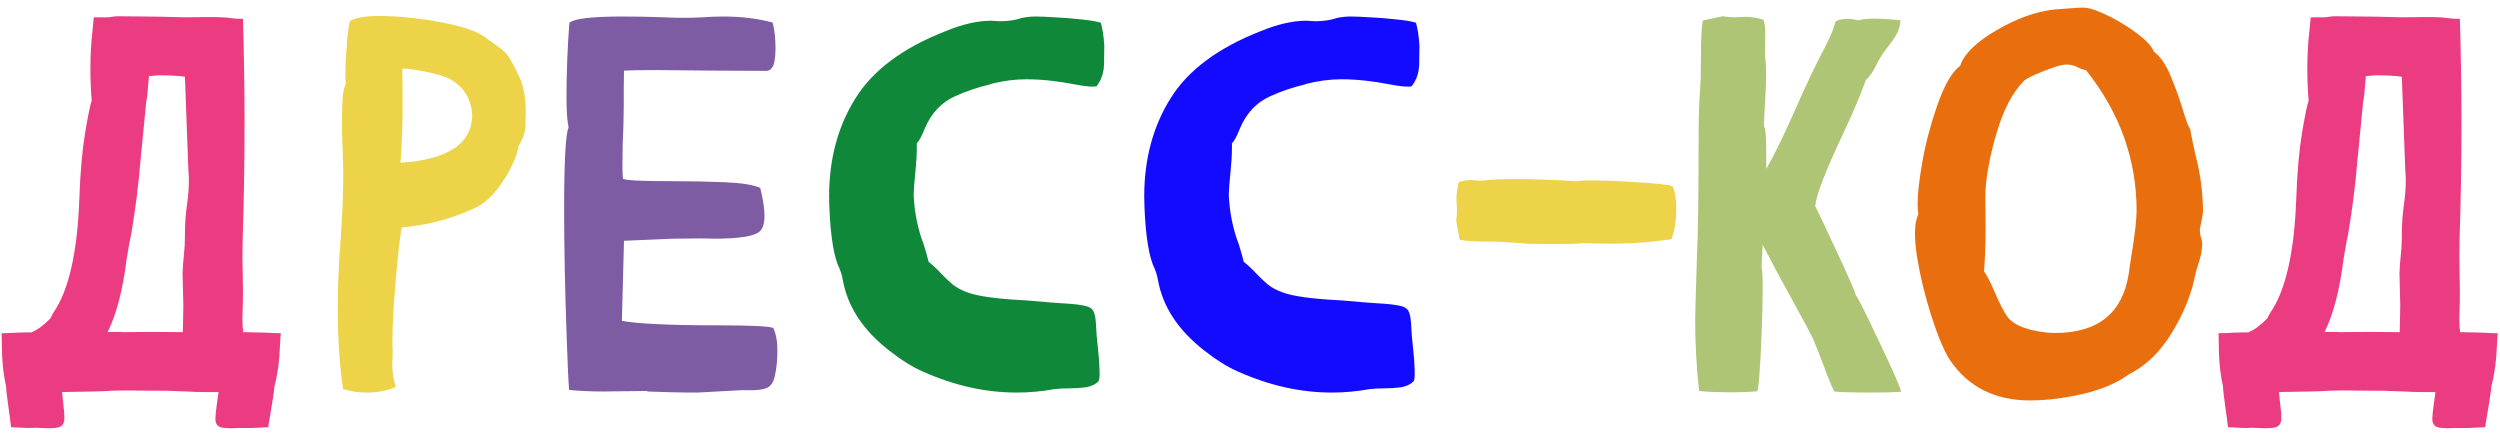
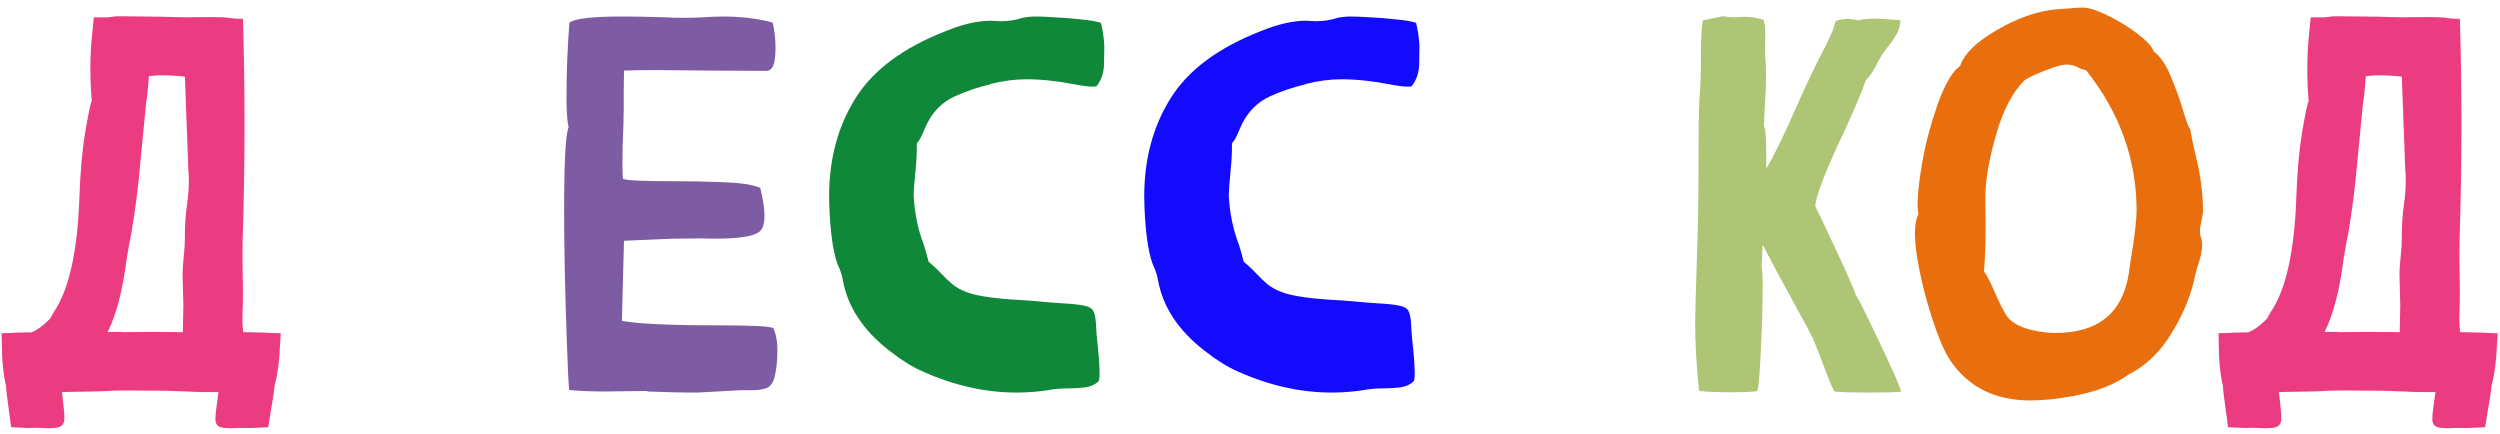
<svg xmlns="http://www.w3.org/2000/svg" width="242" height="42" viewBox="0 0 242 42" fill="none">
  <path d="M17.698 32.153L17.748 29.561C17.748 29.188 17.723 28.154 17.672 26.459C17.689 25.866 17.731 25.282 17.799 24.705C17.867 24.112 17.901 23.502 17.901 22.875V22.57C17.901 21.689 17.969 20.765 18.104 19.799C18.223 18.969 18.282 18.189 18.282 17.46C18.282 17.105 18.265 16.757 18.231 16.418L17.901 7.445L17.875 7.42C17.181 7.335 16.427 7.292 15.613 7.292H15.308L14.418 7.369C14.3 8.928 14.215 9.724 14.164 9.758L13.579 15.783C13.393 17.986 13.105 20.257 12.715 22.595C12.58 23.189 12.427 24.019 12.258 25.087C11.885 28.069 11.275 30.416 10.427 32.128H11.775V32.153C12.758 32.136 13.749 32.128 14.749 32.128L17.698 32.153ZM22.349 41.457C21.926 41.457 21.595 41.423 21.358 41.355C21.019 41.254 20.85 40.983 20.85 40.542C20.85 40.305 20.892 39.864 20.977 39.22L21.155 37.949H19.68C19.189 37.949 18.68 37.932 18.155 37.898C17.935 37.881 17.232 37.856 16.045 37.822C14.774 37.822 13.639 37.814 12.639 37.797C11.656 37.797 11.063 37.805 10.86 37.822C10.402 37.856 9.766 37.881 8.953 37.898L6.004 37.949L6.081 38.661C6.182 39.474 6.233 40.084 6.233 40.491C6.233 40.949 6.055 41.237 5.699 41.355C5.462 41.423 5.131 41.457 4.708 41.457L3.411 41.406L2.75 41.432L1.073 41.355C1.005 40.762 0.92 40.118 0.819 39.423C0.666 38.356 0.59 37.678 0.59 37.39C0.319 36.237 0.183 34.924 0.183 33.45L0.158 32.255C0.615 32.255 1.073 32.238 1.53 32.204C1.818 32.187 2.115 32.179 2.42 32.179H3.03C3.64 31.925 4.259 31.467 4.886 30.806C4.954 30.654 5.047 30.476 5.165 30.272C6.657 28.12 7.496 24.426 7.682 19.189C7.767 16.715 7.953 14.597 8.241 12.834C8.546 11.055 8.758 10.029 8.877 9.758C8.792 8.691 8.75 7.648 8.75 6.632C8.75 5.377 8.817 4.166 8.953 2.996L9.08 1.675H10.351C10.504 1.675 10.673 1.658 10.86 1.624C11.046 1.59 11.249 1.573 11.47 1.573L14.037 1.598C14.817 1.598 16.113 1.624 17.926 1.675L20.087 1.649C21.256 1.649 22.002 1.683 22.324 1.751C22.663 1.802 23.061 1.827 23.519 1.827C23.62 5.2 23.671 8.589 23.671 11.995C23.671 15.673 23.612 19.359 23.493 23.053L23.468 24.807L23.519 28.162C23.519 28.993 23.502 29.832 23.468 30.679V30.984C23.468 31.374 23.493 31.764 23.544 32.153L24.891 32.179L25.807 32.204C26.247 32.238 26.705 32.255 27.179 32.255L27.103 33.45C27.052 34.941 26.874 36.255 26.569 37.39C26.569 37.661 26.366 38.983 25.959 41.355L24.307 41.432H23.036L22.349 41.457ZM232.294 32.153L232.345 29.561C232.345 29.188 232.32 28.154 232.269 26.459C232.286 25.866 232.328 25.282 232.396 24.705C232.464 24.112 232.498 23.502 232.498 22.875V22.57C232.498 21.689 232.566 20.765 232.701 19.799C232.82 18.969 232.879 18.189 232.879 17.46C232.879 17.105 232.862 16.757 232.828 16.418L232.498 7.445L232.472 7.42C231.778 7.335 231.023 7.292 230.21 7.292H229.905L229.015 7.369C228.897 8.928 228.812 9.724 228.761 9.758L228.176 15.783C227.99 17.986 227.702 20.257 227.312 22.595C227.177 23.189 227.024 24.019 226.855 25.087C226.482 28.069 225.872 30.416 225.024 32.128H226.372V32.153C227.354 32.136 228.346 32.128 229.346 32.128L232.294 32.153ZM236.946 41.457C236.523 41.457 236.192 41.423 235.955 41.355C235.616 41.254 235.447 40.983 235.447 40.542C235.447 40.305 235.489 39.864 235.574 39.22L235.752 37.949H234.277C233.786 37.949 233.277 37.932 232.752 37.898C232.532 37.881 231.828 37.856 230.642 37.822C229.371 37.822 228.236 37.814 227.236 37.797C226.253 37.797 225.66 37.805 225.456 37.822C224.999 37.856 224.363 37.881 223.55 37.898L220.601 37.949L220.677 38.661C220.779 39.474 220.83 40.084 220.83 40.491C220.83 40.949 220.652 41.237 220.296 41.355C220.059 41.423 219.728 41.457 219.305 41.457L218.008 41.406L217.347 41.432L215.67 41.355C215.602 40.762 215.517 40.118 215.415 39.423C215.263 38.356 215.187 37.678 215.187 37.39C214.916 36.237 214.78 34.924 214.78 33.45L214.755 32.255C215.212 32.255 215.67 32.238 216.127 32.204C216.415 32.187 216.712 32.179 217.017 32.179H217.627C218.237 31.925 218.856 31.467 219.483 30.806C219.55 30.654 219.644 30.476 219.762 30.272C221.254 28.12 222.093 24.426 222.279 19.189C222.364 16.715 222.55 14.597 222.838 12.834C223.143 11.055 223.355 10.029 223.474 9.758C223.389 8.691 223.347 7.648 223.347 6.632C223.347 5.377 223.414 4.166 223.55 2.996L223.677 1.675H224.948C225.101 1.675 225.27 1.658 225.456 1.624C225.643 1.59 225.846 1.573 226.067 1.573L228.634 1.598C229.414 1.598 230.71 1.624 232.523 1.675L234.684 1.649C235.853 1.649 236.599 1.683 236.921 1.751C237.26 1.802 237.658 1.827 238.116 1.827C238.217 5.2 238.268 8.589 238.268 11.995C238.268 15.673 238.209 19.359 238.09 23.053L238.065 24.807L238.116 28.162C238.116 28.993 238.099 29.832 238.065 30.679V30.984C238.065 31.374 238.09 31.764 238.141 32.153L239.488 32.179L240.403 32.204C240.844 32.238 241.302 32.255 241.776 32.255L241.7 33.45C241.649 34.941 241.471 36.255 241.166 37.39C241.166 37.661 240.963 38.983 240.556 41.355L238.904 41.432H237.633L236.946 41.457Z" fill="#EC3C81" />
-   <path d="M38.771 15.757C43.313 15.452 45.626 13.944 45.711 11.233C45.66 9.606 44.914 8.394 43.474 7.598C42.948 7.36 42.186 7.14 41.186 6.937C40.186 6.733 39.44 6.632 38.949 6.632L38.974 10.114C38.974 11.961 38.906 13.842 38.771 15.757ZM35.822 38H35.492C34.644 38 33.882 37.881 33.204 37.644C32.865 35.255 32.695 32.653 32.695 29.84C32.695 27.756 32.789 25.544 32.975 23.206C33.145 20.731 33.229 18.545 33.229 16.647L33.102 12.529V11.766C33.102 9.58 33.229 8.386 33.483 8.182C33.45 7.962 33.433 7.657 33.433 7.267C33.433 6.996 33.441 6.564 33.458 5.971C33.492 5.377 33.543 4.657 33.611 3.81C33.695 2.963 33.78 2.369 33.865 2.03C34.407 1.708 35.356 1.548 36.712 1.548C38.627 1.548 40.703 1.768 42.94 2.208C44.77 2.564 46.075 3.005 46.854 3.53C47.973 4.327 48.634 4.818 48.837 5.005C49.244 5.394 49.769 6.318 50.413 7.775C50.735 8.64 50.896 9.699 50.896 10.953C50.896 11.004 50.888 11.377 50.871 12.071C50.854 12.766 50.625 13.461 50.184 14.156C50.015 15.139 49.541 16.232 48.761 17.435C47.981 18.638 47.16 19.486 46.295 19.977C43.99 21.113 41.525 21.79 38.898 22.011C38.762 22.655 38.618 23.773 38.466 25.366C38.144 28.654 37.983 31.238 37.983 33.119L38.008 33.933C38.008 34.407 38 34.806 37.983 35.127V35.509C37.983 36.17 38.093 36.814 38.313 37.441C37.652 37.763 36.822 37.949 35.822 38ZM156.085 23.587C155.221 23.587 154.314 23.57 153.365 23.536C153.145 23.536 152.984 23.544 152.882 23.561C152.797 23.561 152.704 23.57 152.602 23.587C152.501 23.604 151.984 23.612 151.052 23.612H149.221C148.408 23.612 147.823 23.595 147.467 23.561C147.332 23.527 146.84 23.494 145.993 23.46C145.519 23.409 144.841 23.383 143.959 23.383C142.705 23.383 141.816 23.324 141.29 23.206L140.96 21.375C141.011 20.985 141.036 20.621 141.036 20.282C141.036 20.096 141.028 19.926 141.011 19.774C140.994 19.604 140.985 19.435 140.985 19.265C140.985 18.774 141.062 18.232 141.214 17.639C141.553 17.503 141.943 17.435 142.383 17.435L143.248 17.486C143.485 17.486 143.722 17.469 143.959 17.435C144.722 17.367 145.612 17.333 146.629 17.333C148.238 17.333 150.23 17.401 152.602 17.537C152.924 17.486 153.416 17.46 154.077 17.46C155.043 17.46 156.229 17.503 157.635 17.588C160.211 17.74 161.635 17.884 161.906 18.02C162.143 18.545 162.262 19.223 162.262 20.053C162.262 21.324 162.109 22.358 161.804 23.155C159.889 23.443 157.983 23.587 156.085 23.587Z" fill="#ECD347" />
  <path d="M67.546 38H66.682C65.987 38 64.649 37.966 62.666 37.898V37.847L60.225 37.873L58.471 37.898C57.217 37.898 56.09 37.847 55.091 37.746C55.023 36.983 54.947 35.356 54.862 32.865C54.692 28.137 54.608 23.96 54.608 20.333C54.608 15.639 54.752 12.97 55.04 12.326C54.904 11.732 54.836 10.758 54.836 9.402C54.836 7.03 54.93 4.632 55.116 2.208C55.557 1.802 57.277 1.598 60.276 1.598C61.53 1.598 62.869 1.624 64.293 1.675C64.903 1.708 65.547 1.725 66.225 1.725C66.801 1.725 67.411 1.708 68.055 1.675C68.716 1.624 69.36 1.598 69.987 1.598C71.749 1.598 73.351 1.793 74.791 2.183C74.978 2.895 75.071 3.742 75.071 4.725C75.071 5.166 75.037 5.572 74.969 5.945C74.85 6.555 74.579 6.86 74.156 6.86L68.919 6.835L63.708 6.784C62.064 6.784 60.963 6.801 60.403 6.835L60.378 8.767V10.368L60.352 11.97C60.285 13.359 60.251 14.698 60.251 15.986C60.251 16.528 60.268 16.969 60.302 17.308C60.556 17.46 62.123 17.537 65.004 17.537C66.767 17.537 68.478 17.571 70.139 17.639C71.8 17.706 72.953 17.893 73.596 18.198C73.868 19.299 74.003 20.197 74.003 20.892C74.003 21.655 73.834 22.172 73.495 22.443C72.936 22.884 71.487 23.104 69.148 23.104L67.902 23.078L65.157 23.104L60.403 23.307L60.2 31.06C61.776 31.348 64.886 31.492 69.529 31.492C72.851 31.492 74.63 31.586 74.868 31.772C75.139 32.399 75.266 33.136 75.249 33.984C75.249 34.848 75.172 35.627 75.02 36.322C74.884 37.017 74.588 37.441 74.13 37.593C73.757 37.712 73.334 37.771 72.859 37.771H71.715L67.546 38Z" fill="#7E5CA3" />
  <path d="M98.406 38C95.39 38 92.365 37.322 89.332 35.966C88.349 35.543 87.272 34.873 86.103 33.958C83.544 31.975 82.036 29.679 81.578 27.069C81.511 26.697 81.409 26.349 81.273 26.027C80.731 24.942 80.401 22.96 80.282 20.079C80.265 19.723 80.257 19.367 80.257 19.011C80.257 15.402 81.104 12.241 82.799 9.529C84.493 6.801 87.4 4.632 91.518 3.022C93.162 2.344 94.636 2.005 95.941 2.005L96.805 2.056C97.602 2.056 98.322 1.946 98.966 1.725C99.406 1.641 99.838 1.598 100.262 1.598C100.686 1.598 101.296 1.624 102.092 1.675C102.889 1.708 103.736 1.776 104.634 1.878C105.533 1.963 106.177 2.073 106.566 2.208C106.736 2.819 106.846 3.556 106.897 4.42C106.897 4.742 106.888 5.335 106.871 6.199C106.854 7.047 106.609 7.767 106.134 8.36C106.033 8.377 105.905 8.386 105.753 8.386C105.38 8.386 104.829 8.318 104.101 8.182C102.389 7.843 100.804 7.674 99.347 7.674C98.229 7.674 97.076 7.826 95.89 8.131L95.788 8.182C94.636 8.453 93.534 8.826 92.484 9.301C91.145 9.894 90.162 10.928 89.535 12.402C89.213 13.215 88.95 13.698 88.747 13.851V14.334C88.747 15.012 88.696 15.834 88.594 16.8C88.51 17.596 88.459 18.291 88.442 18.884C88.526 20.613 88.849 22.197 89.408 23.638C89.594 24.231 89.755 24.799 89.891 25.341C90.365 25.73 90.772 26.112 91.111 26.485C91.467 26.858 91.831 27.205 92.204 27.527C92.577 27.832 93.068 28.095 93.678 28.315C94.661 28.671 96.398 28.916 98.889 29.052C99.279 29.069 99.627 29.095 99.932 29.128C101.067 29.23 102.016 29.306 102.779 29.357C103.762 29.408 104.482 29.484 104.939 29.586C105.397 29.671 105.694 29.84 105.829 30.094C105.965 30.332 106.05 30.73 106.083 31.289C106.117 32.069 106.185 32.891 106.287 33.755C106.371 34.501 106.422 35.221 106.439 35.916C106.439 36.034 106.439 36.144 106.439 36.246C106.439 36.551 106.405 36.771 106.338 36.907C106.033 37.212 105.617 37.407 105.092 37.492C104.567 37.559 104.033 37.593 103.491 37.593C102.965 37.593 102.491 37.619 102.067 37.669C100.847 37.89 99.627 38 98.406 38Z" fill="#10883A" />
  <path d="M128.911 38C125.894 38 122.869 37.322 119.836 35.966C118.853 35.543 117.777 34.873 116.607 33.958C114.048 31.975 112.54 29.679 112.083 27.069C112.015 26.697 111.913 26.349 111.778 26.027C111.235 24.942 110.905 22.96 110.786 20.079C110.769 19.723 110.761 19.367 110.761 19.011C110.761 15.402 111.608 12.241 113.303 9.529C114.997 6.801 117.904 4.632 122.022 3.022C123.666 2.344 125.14 2.005 126.445 2.005L127.309 2.056C128.106 2.056 128.826 1.946 129.47 1.725C129.911 1.641 130.343 1.598 130.766 1.598C131.19 1.598 131.8 1.624 132.597 1.675C133.393 1.708 134.24 1.776 135.139 1.878C136.037 1.963 136.681 2.073 137.071 2.208C137.24 2.819 137.35 3.556 137.401 4.42C137.401 4.742 137.393 5.335 137.376 6.199C137.359 7.047 137.113 7.767 136.638 8.36C136.537 8.377 136.41 8.386 136.257 8.386C135.884 8.386 135.334 8.318 134.605 8.182C132.893 7.843 131.309 7.674 129.851 7.674C128.733 7.674 127.58 7.826 126.394 8.131L126.292 8.182C125.14 8.453 124.039 8.826 122.988 9.301C121.649 9.894 120.666 10.928 120.039 12.402C119.717 13.215 119.454 13.698 119.251 13.851V14.334C119.251 15.012 119.2 15.834 119.099 16.8C119.014 17.596 118.963 18.291 118.946 18.884C119.031 20.613 119.353 22.197 119.912 23.638C120.098 24.231 120.259 24.799 120.395 25.341C120.869 25.73 121.276 26.112 121.615 26.485C121.971 26.858 122.335 27.205 122.708 27.527C123.081 27.832 123.572 28.095 124.183 28.315C125.165 28.671 126.903 28.916 129.394 29.052C129.783 29.069 130.131 29.095 130.436 29.128C131.571 29.23 132.52 29.306 133.283 29.357C134.266 29.408 134.986 29.484 135.444 29.586C135.901 29.671 136.198 29.84 136.333 30.094C136.469 30.332 136.554 30.73 136.588 31.289C136.621 32.069 136.689 32.891 136.791 33.755C136.876 34.501 136.927 35.221 136.943 35.916C136.943 36.034 136.943 36.144 136.943 36.246C136.943 36.551 136.91 36.771 136.842 36.907C136.537 37.212 136.122 37.407 135.596 37.492C135.071 37.559 134.537 37.593 133.995 37.593C133.469 37.593 132.995 37.619 132.571 37.669C131.351 37.89 130.131 38 128.911 38Z" fill="#130BFF" />
  <path d="M181.48 38C179.412 38 178.107 37.966 177.565 37.898C177.277 37.339 176.946 36.543 176.573 35.509C176.268 34.695 175.913 33.789 175.506 32.789C175.218 32.196 174.599 31.043 173.65 29.332C172.498 27.247 171.489 25.366 170.625 23.689L170.523 25.773C170.591 26.163 170.625 26.824 170.625 27.756C170.625 29.366 170.591 30.882 170.523 32.306C170.388 35.746 170.244 37.602 170.091 37.873C169.413 37.941 168.642 37.975 167.778 37.975C166.338 37.975 165.236 37.932 164.473 37.847C164.219 35.56 164.092 33.272 164.092 30.984C164.092 30.509 164.151 28.408 164.27 24.68C164.372 22.426 164.423 18.782 164.423 13.749C164.423 11.512 164.473 9.784 164.575 8.563C164.626 7.97 164.651 6.92 164.651 5.411C164.651 3.751 164.711 2.607 164.829 1.98L166.761 1.573C167.185 1.641 167.592 1.675 167.981 1.675C168.134 1.675 168.287 1.666 168.439 1.649C168.592 1.632 168.761 1.624 168.947 1.624C169.473 1.624 170.057 1.717 170.701 1.903C170.803 2.175 170.862 2.53 170.879 2.971L170.854 5.03C170.854 5.454 170.879 5.801 170.93 6.072C170.947 6.445 170.956 6.835 170.956 7.242C170.956 8.072 170.922 8.987 170.854 9.987C170.803 10.8 170.769 11.546 170.752 12.224C170.837 12.377 170.888 12.597 170.905 12.885C170.956 13.342 170.981 14.495 170.981 16.342C171.778 14.952 172.727 13.004 173.828 10.495C174.794 8.292 175.684 6.42 176.497 4.878C177.09 3.725 177.438 2.946 177.539 2.539L177.667 2.132C177.768 1.963 178.133 1.861 178.76 1.827C179.166 1.827 179.539 1.878 179.878 1.98C180.031 1.895 180.497 1.836 181.276 1.802C181.988 1.802 182.886 1.853 183.971 1.954C183.937 2.497 183.793 2.979 183.539 3.403C183.284 3.827 182.945 4.301 182.522 4.827C182.183 5.284 181.903 5.733 181.683 6.174C181.361 6.869 181.005 7.394 180.615 7.75C180.175 9.004 179.463 10.69 178.48 12.809C176.734 16.486 175.811 18.867 175.709 19.952C175.879 20.257 176.54 21.646 177.692 24.121C178.929 26.764 179.582 28.256 179.649 28.595C179.836 28.781 180.59 30.281 181.912 33.094C183.25 35.89 183.954 37.5 184.022 37.924C183.293 37.975 182.446 38 181.48 38Z" fill="#AEC575" />
  <path d="M198.943 32.23C203.078 32.23 205.451 30.323 206.061 26.51C206.129 25.951 206.222 25.324 206.34 24.629C206.662 22.646 206.823 21.24 206.823 20.409C206.823 15.444 205.197 10.911 201.943 6.809C201.638 6.742 201.375 6.648 201.155 6.53C200.816 6.343 200.451 6.25 200.062 6.25C199.757 6.25 199.35 6.335 198.842 6.504C197.35 7.03 196.384 7.462 195.944 7.801C194.791 8.953 193.876 10.724 193.198 13.114C192.52 15.503 192.181 17.503 192.181 19.113L192.207 21.96C192.207 23.485 192.156 24.934 192.054 26.307C192.207 26.425 192.529 27.027 193.02 28.112C193.58 29.45 194.054 30.357 194.444 30.831C195.122 31.543 196.325 31.992 198.054 32.179C198.359 32.213 198.655 32.23 198.943 32.23ZM196.528 38.763C193.105 38.763 190.512 37.458 188.75 34.848C188.174 33.95 187.572 32.518 186.945 30.552C186.318 28.586 185.852 26.646 185.547 24.731C185.428 23.917 185.369 23.206 185.369 22.595C185.369 21.782 185.479 21.163 185.699 20.74C185.648 20.435 185.623 20.079 185.623 19.672C185.623 18.774 185.776 17.444 186.081 15.681C186.386 13.919 186.877 12.063 187.555 10.114C188.25 8.165 188.979 6.92 189.741 6.377C190.131 5.208 191.309 4.056 193.275 2.92C195.24 1.768 197.13 1.098 198.943 0.912L200.341 0.81C200.85 0.759 201.29 0.734 201.663 0.734C202.019 0.751 202.409 0.836 202.833 0.988C203.849 1.361 204.9 1.903 205.985 2.615C207.459 3.598 208.289 4.386 208.476 4.979C209.137 5.471 209.696 6.293 210.154 7.445C210.628 8.58 211.018 9.665 211.323 10.699C211.628 11.716 211.857 12.317 212.009 12.504C212.162 13.368 212.34 14.224 212.543 15.071C213.001 16.834 213.238 18.647 213.255 20.511C213.221 20.782 213.17 21.079 213.102 21.401C213.034 21.706 212.984 21.96 212.95 22.163C212.95 22.502 212.975 22.748 213.026 22.9C213.094 23.036 213.145 23.265 213.179 23.587C213.162 24.248 213.034 24.9 212.797 25.544C212.679 25.917 212.577 26.281 212.492 26.637C212.136 28.467 211.391 30.315 210.255 32.179C209.137 34.043 207.739 35.399 206.061 36.246C204.739 37.212 202.951 37.907 200.697 38.331C199.189 38.619 197.799 38.763 196.528 38.763Z" fill="#E96F0E" />
</svg>